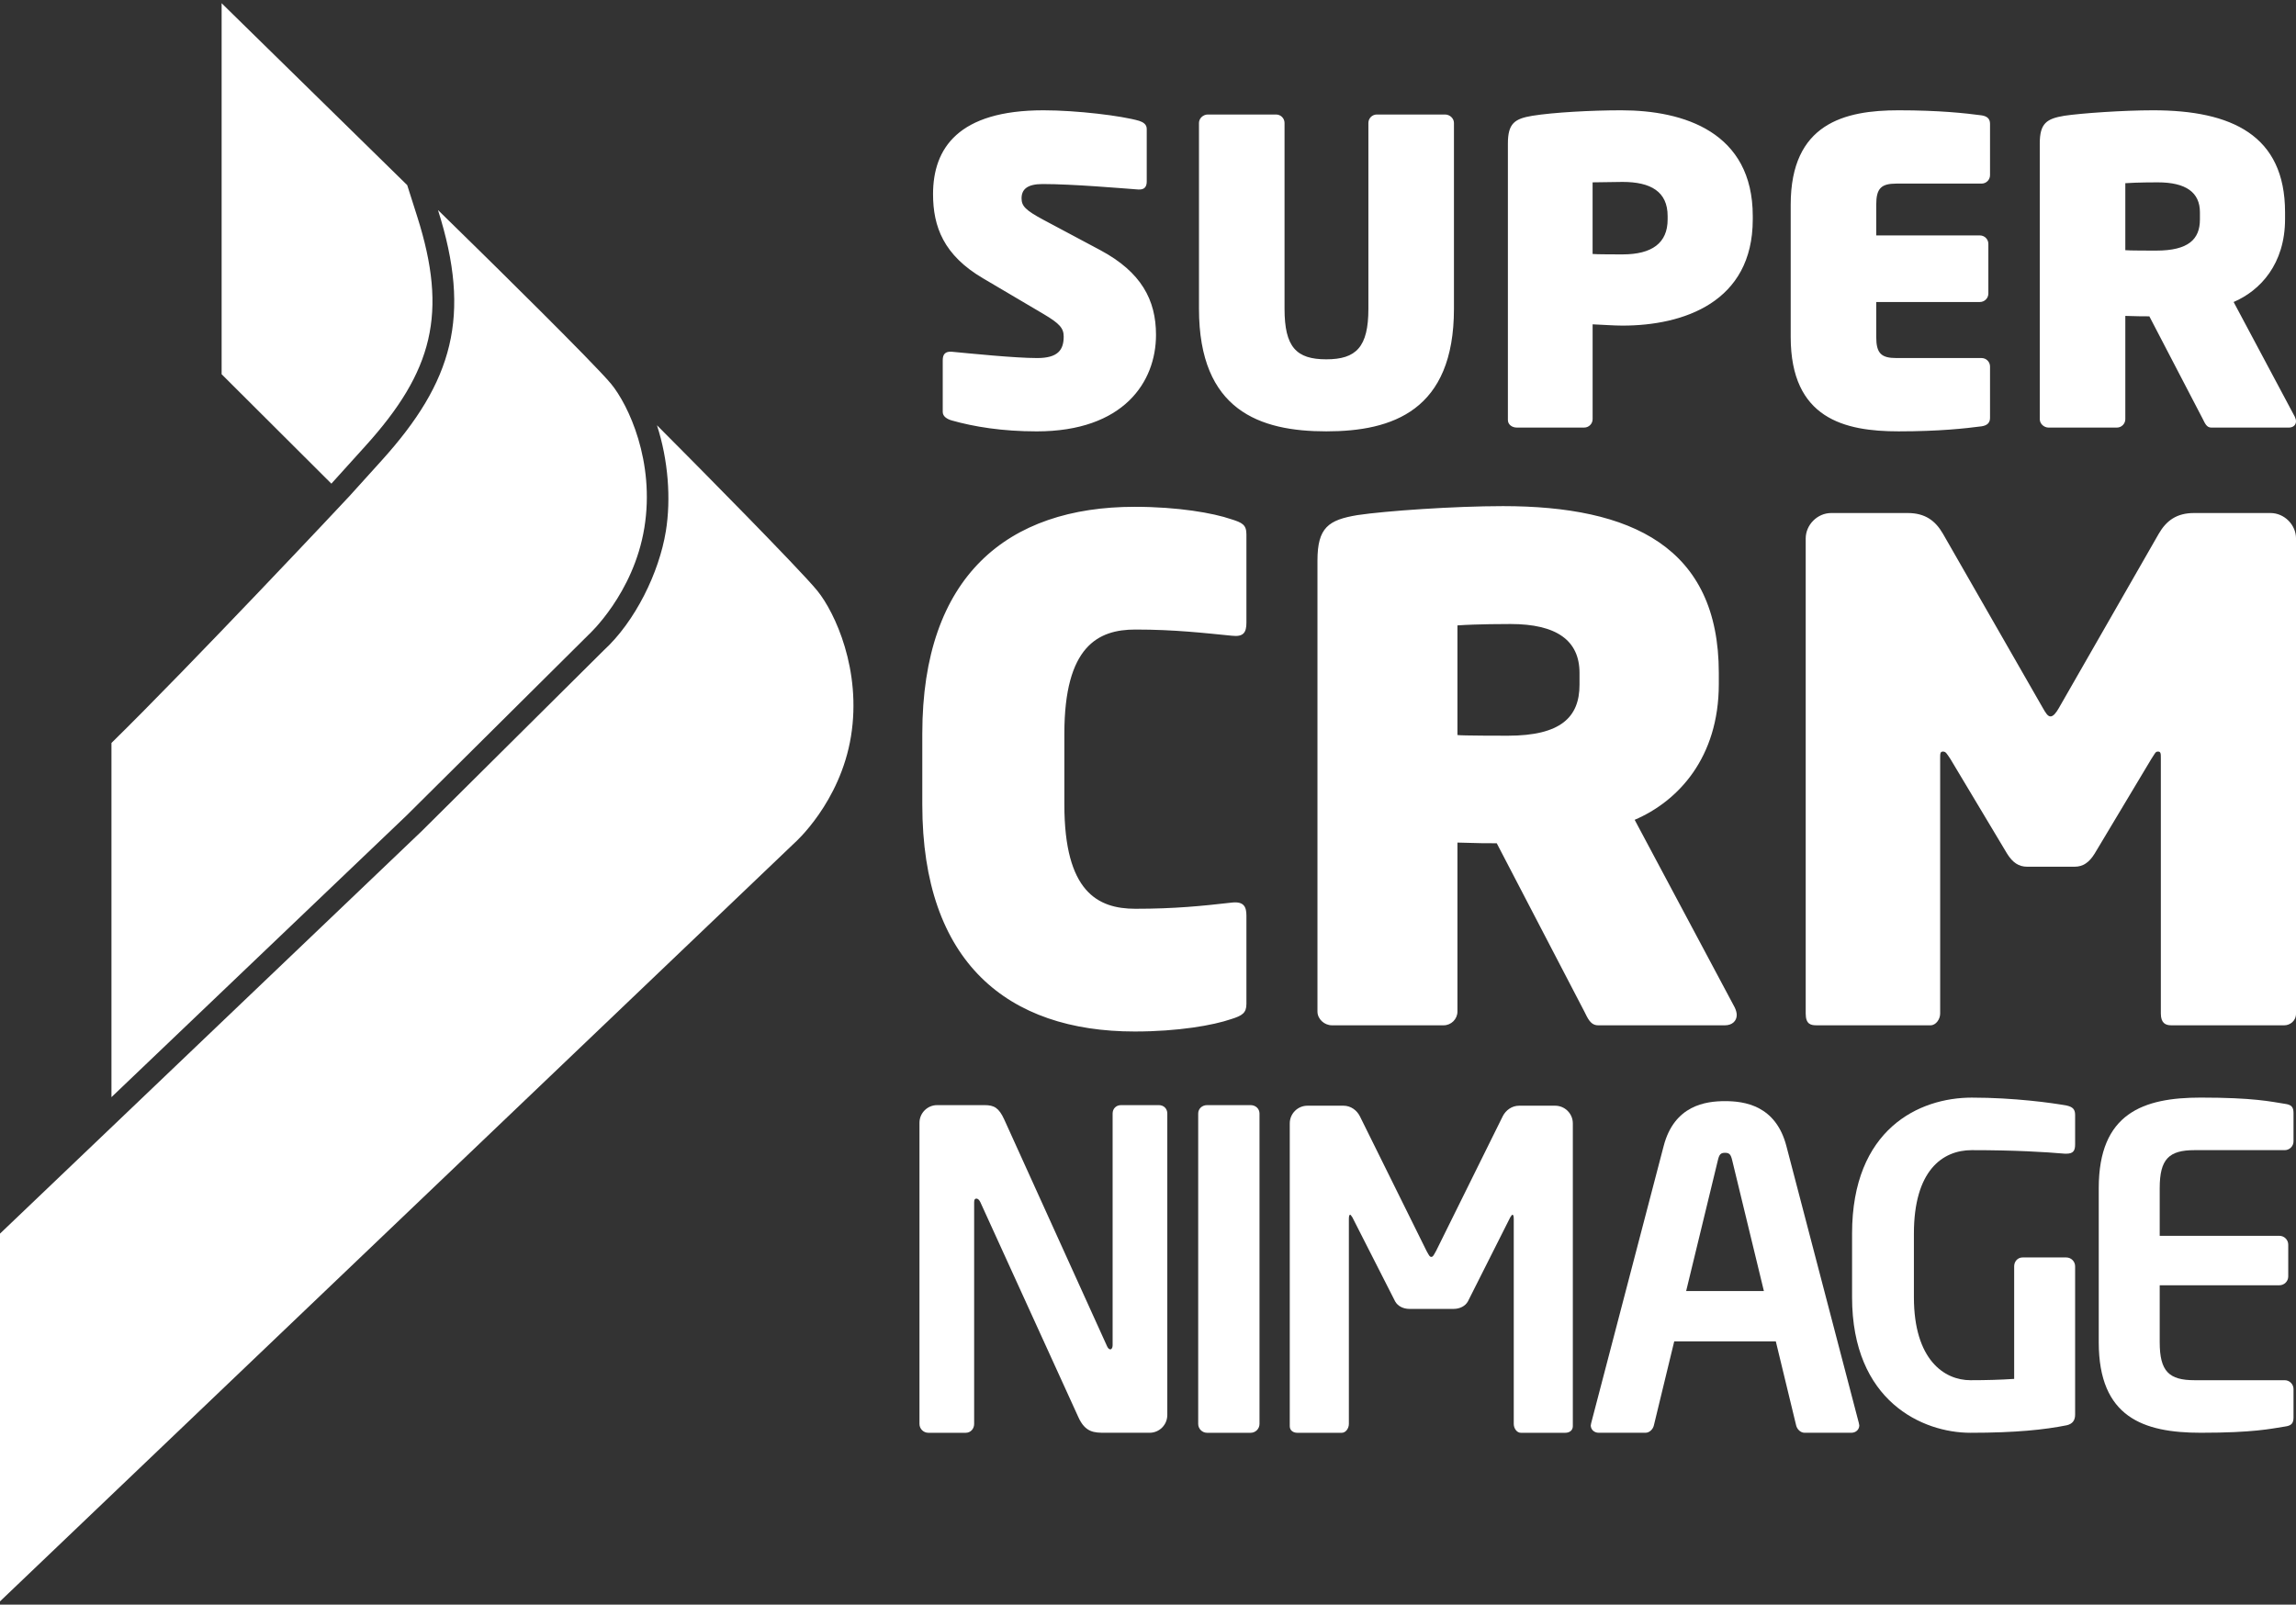
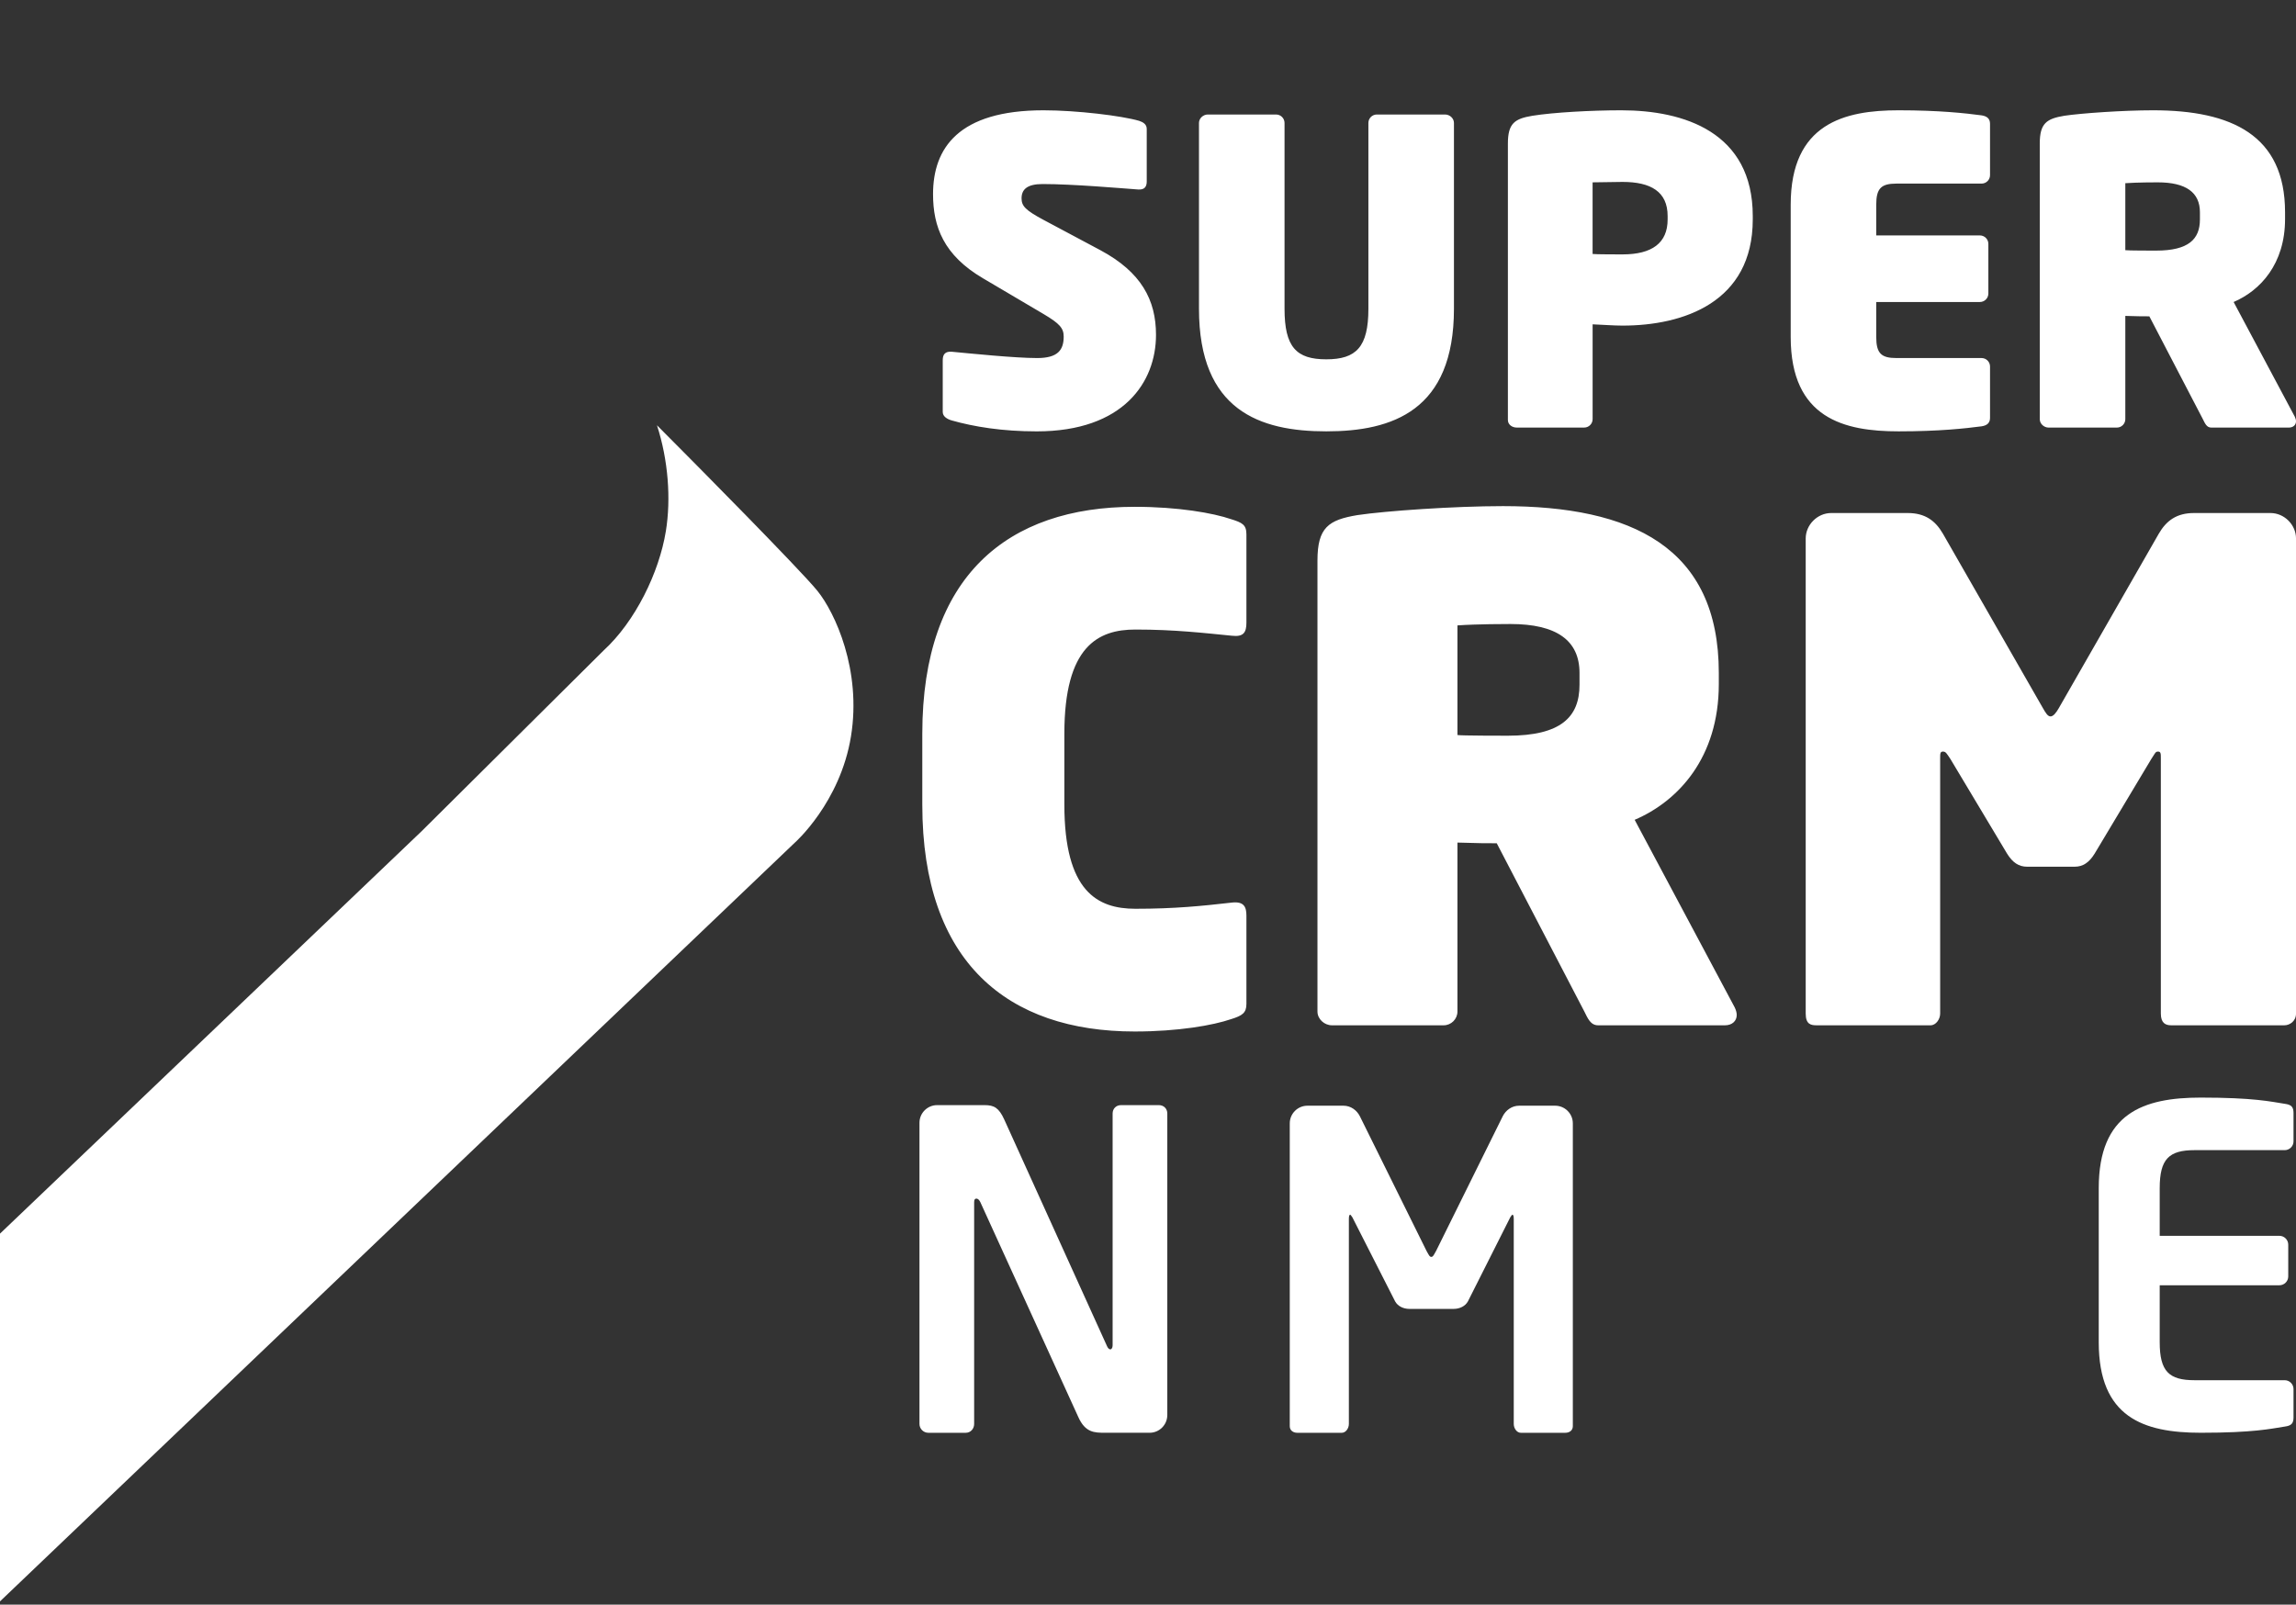
<svg xmlns="http://www.w3.org/2000/svg" width="103" height="72" viewBox="0 0 103 72" fill="none">
  <rect x="0" y="0" width="103" height="72" fill="#333333" stroke="none" />
  <g clip-path="url(#clip0_96_1361)">
    <path d="M51.859 15.026C51.859 13.457 51.197 12.209 49.363 11.226L46.811 9.865C45.998 9.43 45.828 9.241 45.828 8.9C45.828 8.503 46.073 8.258 46.773 8.258C48.134 8.258 50.289 8.447 51.065 8.503C51.367 8.522 51.443 8.352 51.443 8.144V5.781C51.443 5.573 51.273 5.479 51.103 5.422C50.328 5.195 48.305 4.949 46.811 4.949C42.992 4.949 41.857 6.651 41.857 8.711C41.857 10.167 42.33 11.453 44.107 12.493L46.83 14.1C47.529 14.516 47.718 14.724 47.718 15.102C47.718 15.707 47.454 16.066 46.527 16.066C45.525 16.066 43.502 15.858 42.689 15.782C42.406 15.764 42.292 15.896 42.292 16.161V18.486C42.292 18.694 42.5 18.808 42.689 18.864C43.691 19.148 44.958 19.356 46.508 19.356C50.403 19.356 51.859 17.144 51.859 15.026V15.026ZM65.225 13.854V5.516C65.225 5.308 65.036 5.138 64.828 5.138H61.765C61.557 5.138 61.387 5.308 61.387 5.516V13.854C61.387 15.574 60.839 16.123 59.497 16.123C58.154 16.123 57.625 15.574 57.625 13.854V5.516C57.625 5.308 57.455 5.138 57.247 5.138H54.184C53.976 5.138 53.787 5.308 53.787 5.516V13.854C53.787 18.429 56.528 19.355 59.497 19.355C62.465 19.355 65.225 18.429 65.225 13.854H65.225ZM78.63 9.846V9.694C78.63 5.932 75.548 4.949 72.731 4.949C71.389 4.949 69.687 5.043 68.742 5.195C67.948 5.327 67.645 5.535 67.645 6.443V18.845C67.645 19.053 67.834 19.185 68.043 19.185H71.068C71.276 19.185 71.446 19.015 71.446 18.807V14.553C71.956 14.572 72.372 14.61 72.788 14.61C75.511 14.61 78.63 13.57 78.63 9.846ZM74.811 9.846C74.811 10.905 74.111 11.415 72.788 11.415C72.674 11.415 71.54 11.415 71.445 11.396V8.182C71.559 8.182 72.656 8.163 72.788 8.163C74.055 8.163 74.811 8.598 74.811 9.694V9.846ZM89.274 18.75V16.444C89.274 16.236 89.104 16.066 88.896 16.066H85.077C84.396 16.066 84.169 15.858 84.169 15.12V13.551H88.82C89.028 13.551 89.199 13.381 89.199 13.173V10.942C89.199 10.734 89.028 10.564 88.82 10.564H84.169V9.184C84.169 8.446 84.396 8.238 85.077 8.238H88.896C89.104 8.238 89.274 8.068 89.274 7.86V5.554C89.274 5.327 89.142 5.214 88.896 5.176C88.178 5.081 87.005 4.949 85.171 4.949C82.751 4.949 80.332 5.535 80.332 9.184V15.12C80.332 18.788 82.751 19.355 85.171 19.355C87.005 19.355 88.178 19.223 88.896 19.129C89.142 19.091 89.274 18.977 89.274 18.75ZM103 18.902C103 18.845 102.981 18.77 102.944 18.694L100.202 13.551C101.393 13.041 102.509 11.85 102.509 9.827V9.524C102.509 6.064 100.108 4.949 96.591 4.949C95.249 4.949 93.358 5.081 92.602 5.195C91.808 5.327 91.505 5.535 91.505 6.443V18.808C91.505 19.015 91.694 19.186 91.903 19.186H94.965C95.173 19.186 95.343 19.015 95.343 18.808V14.175C95.93 14.194 96.138 14.194 96.421 14.194L98.822 18.808C98.917 18.997 98.992 19.186 99.2 19.186H102.679C102.868 19.186 103.001 19.072 103.001 18.902L103 18.902ZM98.69 9.846C98.69 10.734 98.179 11.245 96.724 11.245C96.61 11.245 95.438 11.245 95.343 11.226V8.22C95.892 8.182 96.667 8.182 96.799 8.182C98.066 8.182 98.69 8.636 98.69 9.524V9.846Z" fill="white" />
    <path d="M55.915 45.047V41.087C55.915 40.715 55.822 40.437 55.266 40.499C53.904 40.654 52.698 40.777 50.934 40.777C49.233 40.777 47.748 40.004 47.748 36.106V32.919C47.748 28.99 49.264 28.248 50.934 28.248C52.698 28.248 53.997 28.402 55.266 28.526C55.791 28.588 55.915 28.372 55.915 27.939V23.979C55.915 23.546 55.73 23.453 55.235 23.298C54.43 23.02 52.852 22.741 50.904 22.741C45.211 22.741 41.375 25.835 41.375 32.919V36.106C41.375 43.19 45.211 46.284 50.904 46.284C52.852 46.284 54.43 46.006 55.235 45.727C55.73 45.573 55.915 45.449 55.915 45.047ZM77.911 45.542C77.911 45.449 77.88 45.325 77.819 45.201L73.332 36.786C75.281 35.951 77.107 34.002 77.107 30.692V30.197C77.107 24.536 73.178 22.71 67.424 22.71C65.227 22.71 62.133 22.927 60.896 23.113C59.597 23.329 59.102 23.669 59.102 25.154V45.387C59.102 45.727 59.411 46.006 59.751 46.006H64.763C65.103 46.006 65.382 45.727 65.382 45.387V37.807C66.341 37.838 66.681 37.838 67.145 37.838L71.074 45.387C71.229 45.696 71.352 46.006 71.693 46.006H77.385C77.695 46.006 77.911 45.82 77.911 45.542L77.911 45.542ZM70.858 30.723C70.858 32.177 70.022 33.012 67.64 33.012C67.455 33.012 65.536 33.012 65.382 32.981V28.062C66.279 28 67.547 28 67.764 28C69.837 28 70.858 28.743 70.858 30.197V30.723ZM93.967 38.302C93.72 38.704 93.441 38.89 93.07 38.89H90.936C90.564 38.89 90.286 38.704 90.038 38.302L87.501 34.064C87.316 33.786 87.285 33.724 87.161 33.724C87.037 33.724 87.037 33.816 87.037 34.033V45.48C87.037 45.727 86.852 46.006 86.604 46.006H81.5C81.252 46.006 81.005 45.975 81.005 45.48V24.164C81.005 23.546 81.531 23.02 82.149 23.02H85.583C86.357 23.02 86.821 23.36 87.161 23.948L91.647 31.775C91.771 31.991 91.864 32.146 91.987 32.146C92.111 32.146 92.235 31.991 92.359 31.775L96.844 23.948C97.184 23.36 97.649 23.02 98.422 23.02H101.856C102.475 23.02 103.001 23.546 103.001 24.164V45.48C103.001 45.82 102.722 46.006 102.475 46.006H97.401C97.154 46.006 96.937 45.913 96.937 45.48V34.033C96.937 33.817 96.937 33.724 96.813 33.724C96.69 33.724 96.69 33.786 96.504 34.064L93.967 38.302Z" fill="white" />
-     <path fill-rule="evenodd" clip-rule="evenodd" d="M19.648 9.423C21.164 14.19 20.317 17.126 17.122 20.662L15.672 22.266C15.486 22.472 8.508 29.9 5 33.337L5 49.23L18.239 36.591L26.405 28.48C26.405 28.48 28.425 26.647 28.907 23.678C29.389 20.71 28.192 18.167 27.411 17.221C26.63 16.276 21.605 11.343 21.605 11.343L19.647 9.423L19.648 9.423Z" fill="white" />
-     <path fill-rule="evenodd" clip-rule="evenodd" d="M18.268 8.307L9.942 0.145V16.792L14.866 21.702L14.947 21.612L16.397 20.007C19.42 16.662 20.098 14.06 18.717 9.719L18.268 8.307L18.268 8.307Z" fill="white" />
    <path fill-rule="evenodd" clip-rule="evenodd" d="M0 55.354V71.855L35.658 37.809C35.658 37.809 37.69 36.017 38.175 33.044C38.66 30.071 37.456 27.483 36.67 26.512C35.885 25.542 30.832 20.451 30.832 20.451L29.472 19.082C29.977 20.639 30.107 22.385 29.871 23.834C29.568 25.698 28.495 27.889 27.079 29.187L18.914 37.297L0 55.354L0 55.354Z" fill="white" />
    <path d="M52.366 63.497V49.964C52.366 49.746 52.207 49.588 51.99 49.588H50.288C50.071 49.588 49.913 49.746 49.913 49.964V60.37C49.913 60.489 49.853 60.548 49.814 60.548C49.754 60.548 49.695 60.489 49.656 60.39L45.046 50.222C44.809 49.707 44.591 49.588 44.176 49.588H42.039C41.604 49.588 41.248 49.944 41.248 50.38V63.893C41.248 64.111 41.426 64.29 41.644 64.29H43.325C43.543 64.29 43.701 64.111 43.701 63.893V53.94C43.701 53.821 43.741 53.782 43.8 53.782C43.859 53.782 43.919 53.821 43.978 53.94L48.37 63.576C48.686 64.289 49.102 64.289 49.576 64.289H51.574C52.009 64.289 52.365 63.933 52.365 63.497L52.366 63.497Z" fill="white" />
    <path d="M70.558 63.993V50.405C70.558 49.97 70.202 49.614 69.767 49.614H68.145C67.829 49.614 67.552 49.812 67.413 50.088L64.427 56.124C64.328 56.299 64.288 56.398 64.209 56.398C64.13 56.398 64.091 56.299 63.992 56.124L61.005 50.088C60.867 49.812 60.59 49.614 60.273 49.614H58.651C58.216 49.614 57.86 49.97 57.86 50.405V63.993C57.86 64.191 58.019 64.29 58.197 64.29H60.194C60.372 64.29 60.511 64.092 60.511 63.894V54.703C60.511 54.565 60.531 54.505 60.57 54.505C60.59 54.505 60.629 54.565 60.669 54.624L62.587 58.395C62.706 58.613 62.963 58.731 63.22 58.731H65.218C65.475 58.731 65.732 58.613 65.851 58.395L67.75 54.624C67.789 54.565 67.829 54.505 67.849 54.505C67.888 54.505 67.908 54.565 67.908 54.703V63.894C67.908 64.092 68.046 64.29 68.224 64.29H70.222C70.4 64.29 70.558 64.191 70.558 63.993H70.558Z" fill="white" />
-     <path d="M83.409 63.953C83.409 63.933 83.389 63.893 83.389 63.853L80.14 51.43C79.664 49.587 78.237 49.409 77.385 49.409C76.533 49.409 75.107 49.587 74.631 51.43L71.382 63.853C71.382 63.893 71.362 63.933 71.362 63.953C71.362 64.151 71.52 64.289 71.719 64.289H73.819C73.997 64.289 74.156 64.131 74.195 63.953L75.107 60.188H79.664L80.575 63.953C80.615 64.131 80.774 64.289 80.952 64.289H83.052C83.251 64.289 83.409 64.151 83.409 63.953H83.409ZM79.129 57.929H75.642L77.069 52.044C77.128 51.806 77.187 51.727 77.385 51.727C77.584 51.727 77.643 51.806 77.703 52.044L79.129 57.929H79.129Z" fill="white" />
    <path d="M102.889 63.596V62.328C102.889 62.11 102.711 61.931 102.493 61.931H98.451C97.302 61.931 96.886 61.535 96.886 60.227V57.671H102.255C102.473 57.671 102.652 57.493 102.652 57.275V55.849C102.652 55.63 102.473 55.452 102.255 55.452H96.886V53.312C96.886 52.004 97.302 51.608 98.451 51.608H102.493C102.711 51.608 102.889 51.43 102.889 51.212V49.944C102.889 49.666 102.79 49.567 102.493 49.528C101.859 49.428 101.086 49.25 98.728 49.25C96.153 49.25 94.151 49.944 94.151 53.312V60.227C94.151 63.596 96.153 64.289 98.728 64.289C101.086 64.289 101.859 64.111 102.493 64.012C102.79 63.973 102.889 63.873 102.889 63.596V63.596Z" fill="white" />
-     <path d="M93.091 63.477V56.819C93.091 56.602 92.913 56.423 92.695 56.423H90.733C90.515 56.423 90.357 56.601 90.357 56.819V61.872C89.742 61.912 89.128 61.931 88.395 61.931C87.226 61.931 85.859 61.02 85.859 58.206V55.353C85.859 52.539 87.127 51.608 88.454 51.608C90.357 51.608 91.724 51.688 92.635 51.767C92.655 51.767 92.675 51.767 92.695 51.767C93.012 51.767 93.091 51.628 93.091 51.351V50.023C93.091 49.766 92.972 49.667 92.715 49.607C92.061 49.488 90.357 49.251 88.454 49.251C86.097 49.251 83.085 50.657 83.085 55.353V58.206C83.085 62.883 86.255 64.29 88.395 64.29C90.436 64.29 91.724 64.151 92.715 63.953C92.972 63.893 93.091 63.735 93.091 63.477V63.477Z" fill="white" />
-     <path d="M56.502 63.893V49.964C56.502 49.746 56.324 49.588 56.107 49.588H54.148C53.931 49.588 53.752 49.746 53.752 49.964V63.893C53.752 64.111 53.931 64.29 54.148 64.29H56.107C56.324 64.29 56.502 64.111 56.502 63.893Z" fill="white" />
  </g>
  <defs>
    <clipPath id="clip0_96_1361">
      <rect width="103" height="71.71" fill="white" transform="translate(0 0.145)" />
    </clipPath>
  </defs>
</svg>